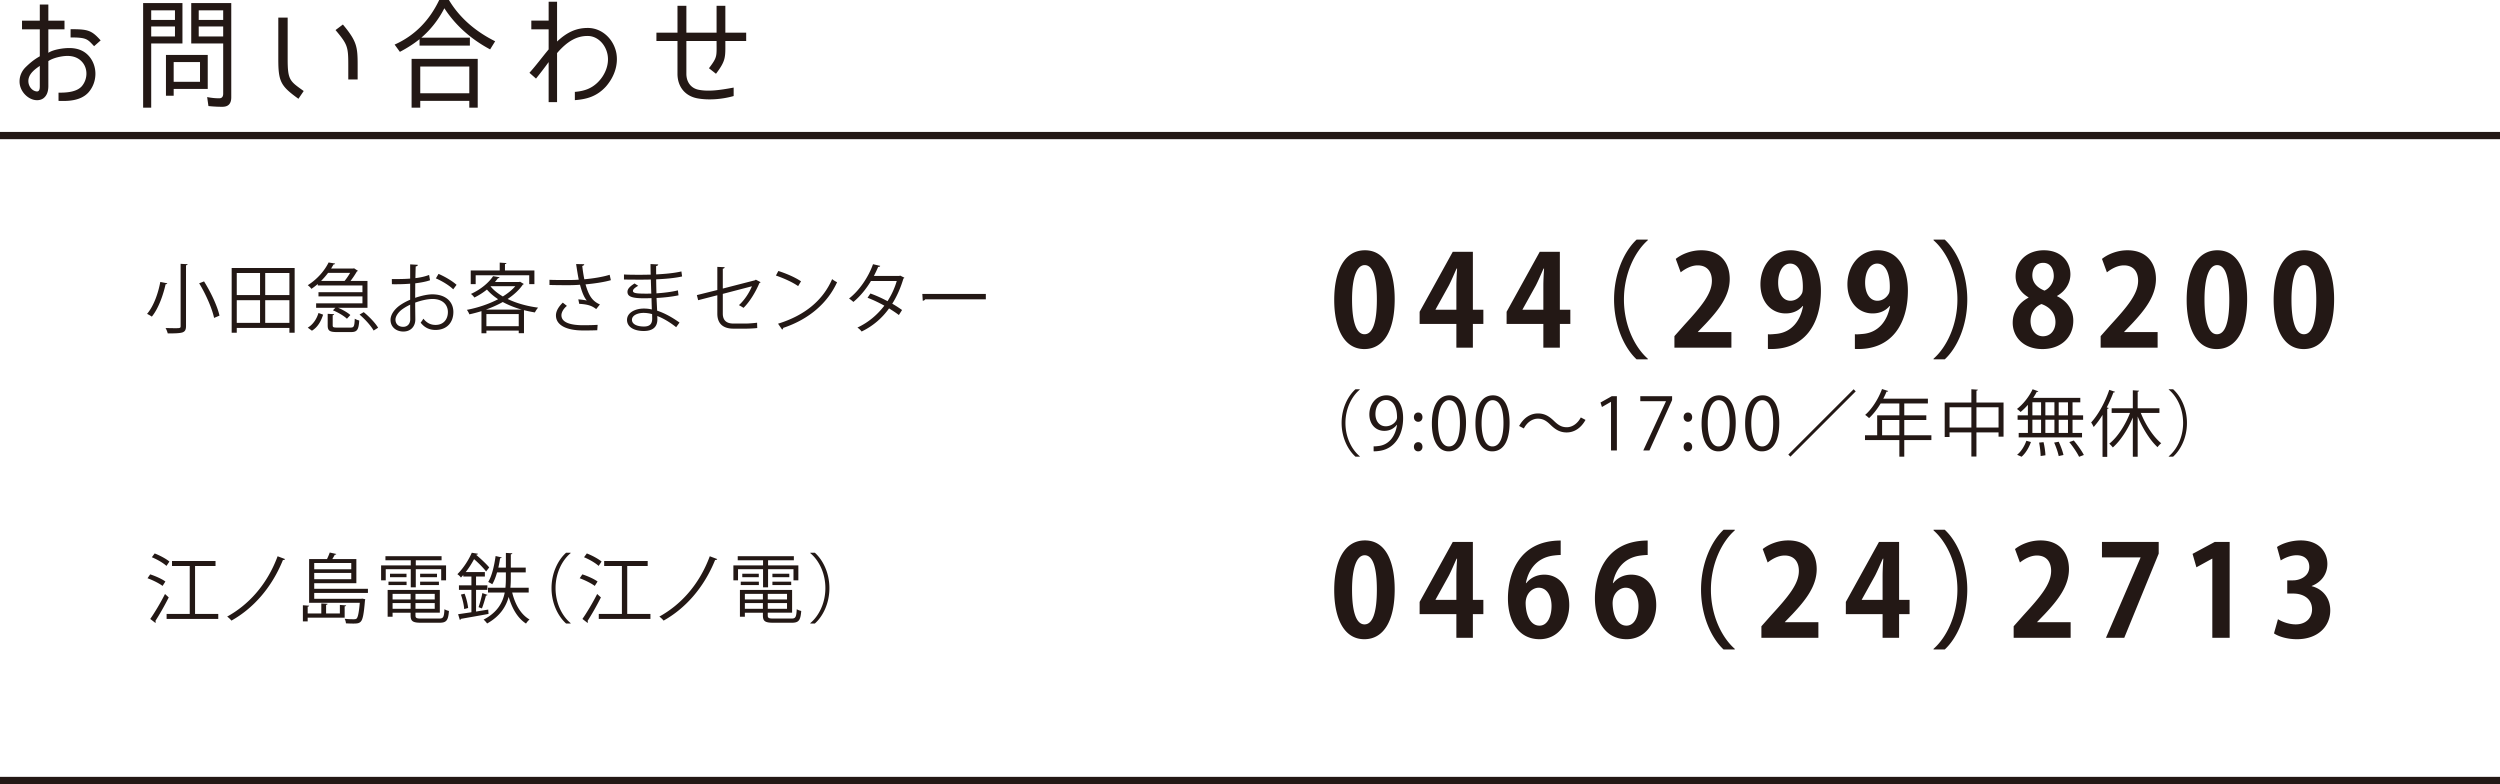
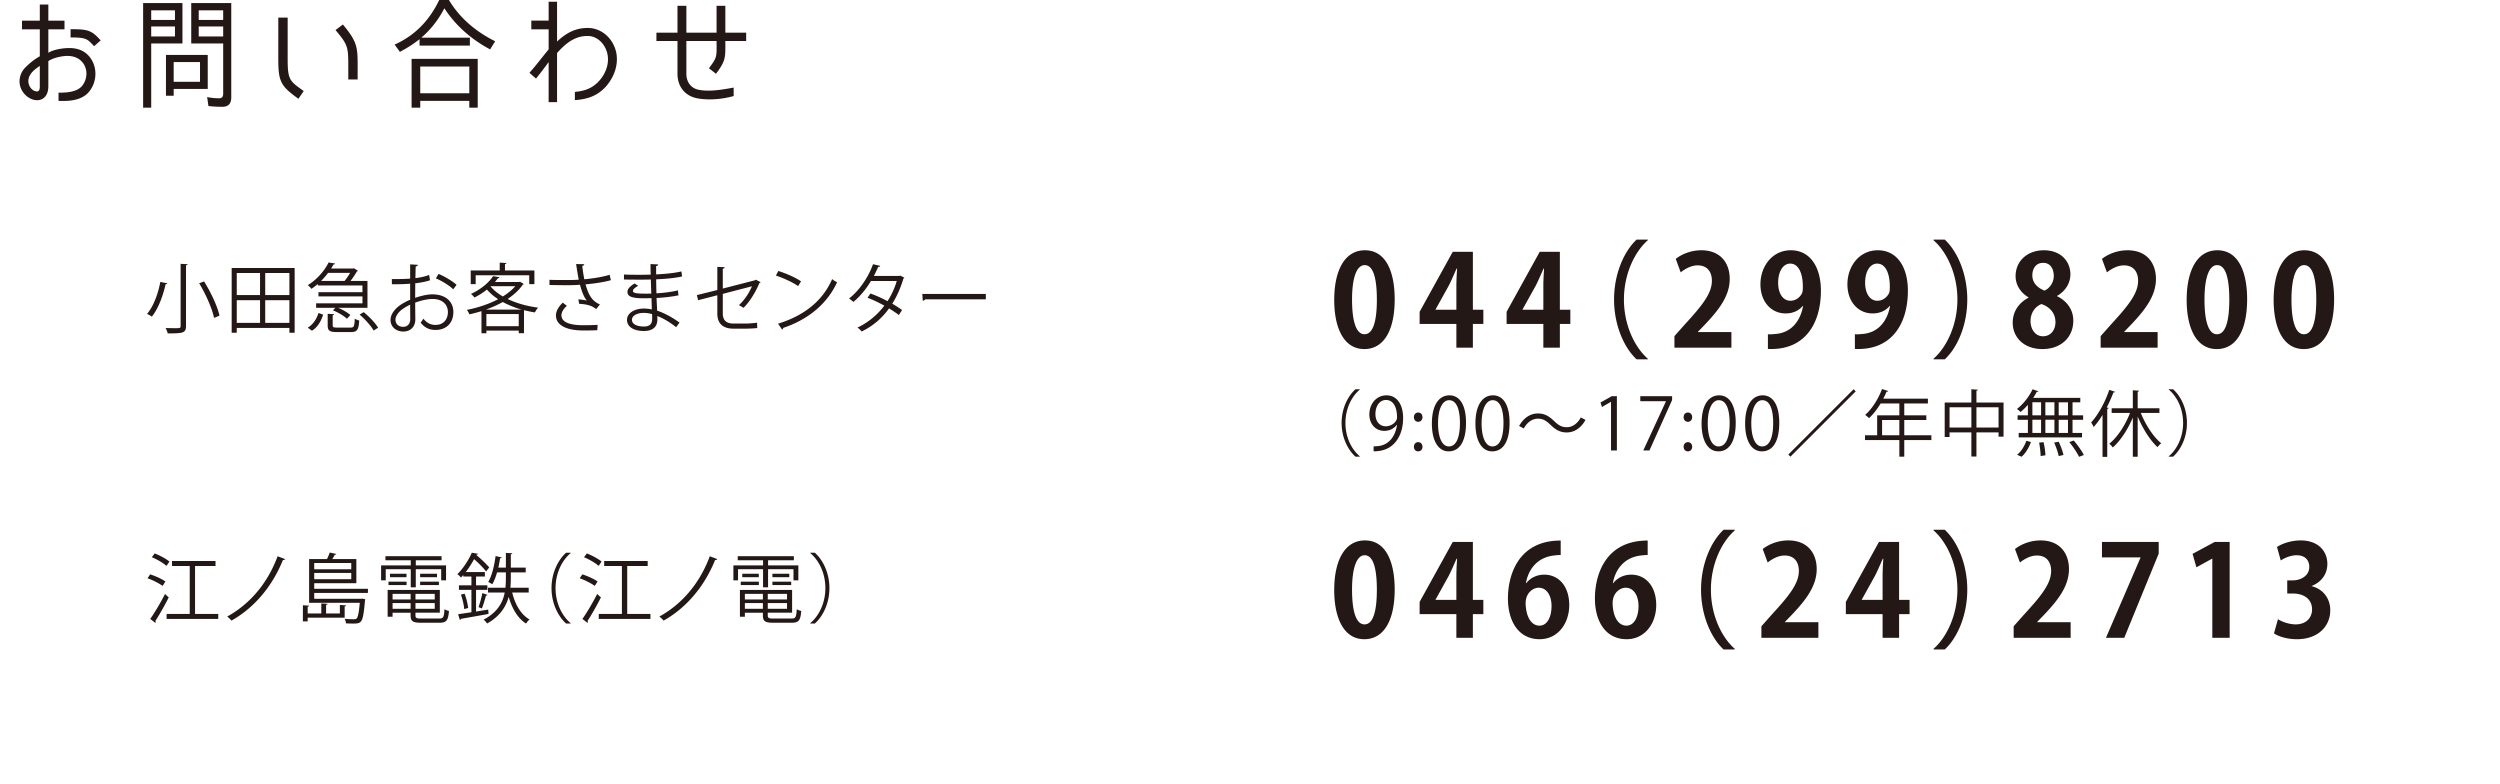
<svg xmlns="http://www.w3.org/2000/svg" width="690" height="216.413" viewBox="0 0 690 216.413">
-   <path fill="none" stroke="#231815" stroke-width="2" stroke-miterlimit="10" d="M0 37.413h690m-690 178h690" />
  <path d="M19.092 13.259c2.424 0 4.265.781 5.589 2.38 2.294 2.787 2.196 7.07-.259 9.858-2.261 2.516-6.137 2.414-8.27 2.346v-2.277c2.908.067 5.233-.408 6.429-1.769 1.583-1.869 1.712-4.657.259-6.493-.969-1.224-2.391-1.869-4.232-1.869-1.485 0-3.94.51-5.265 1.428v6.901c0 1.529-.452 2.651-1.325 3.331-.936.714-2.293.681-3.326.238-1.68-.68-3.264-2.55-3.295-4.76-.033-1.428.517-2.821 1.551-3.909 1.194-1.19 2.454-2.244 4.037-3.128V8.091h-4.91v-2.38h4.91V1.258h2.358v4.453h4.458v2.38h-4.458v6.493c1.324-.918 4.135-1.325 5.749-1.325zM7.947 21.52c-.451 1.598.453 3.128 1.584 3.569 1.131.442 1.453-.102 1.453-1.258v-5.644c-1.356.918-2.648 1.939-3.037 3.333zM19.48 10.335V8.057c4.78 0 5.781.272 8.301 3.094l-1.809 1.598c-1.84-1.973-2.066-2.414-6.492-2.414zm20.024 19.378V.85h10.854v11.151h-8.625v17.712h-2.229zm2.229-26.858v2.651h6.558V2.855h-6.558zm0 4.454v2.754h6.558V7.309h-6.558zm4.071 19.106V15.162h11.532v9.383h-9.4v1.87h-2.132zm9.399-9.281h-7.268v5.439h7.268v-5.439zm6.17 12.341a35.7 35.7 0 0 1-3.844-.204l-.355-2.481c1.195.238 2.294.34 3.328.34.775 0 1.098-.476 1.098-1.292V12.001h-8.818V.85h11.047v26.008c-.001 1.699-.743 2.617-2.456 2.617zm-6.525-26.62v2.651H61.6V2.855h-6.752zm0 4.454v2.754H61.6V7.309h-6.752zm21.963 9.077V4.861h2.584v11.524c0 5.78.646 6.018 4.426 8.737l-1.453 2.142c-4.847-3.5-5.557-4.691-5.557-10.878zm15.796-8.091l2.035-1.53c3.844 4.624 4.07 6.12 4.07 11.22v3.943h-2.585v-3.943c.001-5.1-.193-5.713-3.52-9.69zm23.19 2.516c-1.646 1.326-3.488 2.481-5.427 3.502l-1.454-2.006c5.557-2.481 9.595-6.63 12.309-12.307h2.681c3.069 5.133 7.624 8.839 12.759 11.389l-1.389 2.244c-5.039-2.687-9.465-6.46-12.63-11.355-1.583 3.094-3.747 5.882-6.364 8.125h13.406v2.176h-13.891v-1.768zm.193 17.032v1.87h-2.39V16.25h18.251v13.463h-2.326v-1.87H115.99zm0-9.486v7.378h13.535v-7.378H115.99zm48.905 4.455c2.164-2.074 3.262-5.031 2.811-7.615-.518-2.992-2.811-5.235-5.428-5.27-3.004-.034-5.621 1.36-8.527 4.726v13.53h-2.326V17.134a107.967 107.967 0 0 1-3.488 4.556l-1.81-1.598c1.81-2.006 3.489-4.283 5.298-6.459V8.091h-4.781V5.677h4.781V.476h2.326v10.981c2.811-2.618 5.361-3.774 8.625-3.74 3.811.068 7.01 3.06 7.752 7.004.549 3.195-.581 6.527-2.907 9.179-2.552 2.788-5.427 3.502-8.56 3.739v-2.277c2.712-.239 4.554-.953 6.234-2.55zm32.718-2.449l-1.938-1.529c2.391-3.162 2.1-3.229 2.1-7.514h-8.334v9.043c0 2.278 1.26 4.012 3.424 4.42 2.682.51 5.621.136 9.626-.612v2.312l-.032.034c-3.521.985-7.203 1.155-10.047.611-3.326-.646-5.426-3.195-5.426-6.766V11.32h-5.814V9.009h5.814V1.598h2.455v7.411h8.334V1.598h2.422v7.411h5.75v2.312h-5.75c0 4.488.227 5.303-2.584 9.042zM46.173 78.191c-.042.168-.188.252-.462.252-.609 2.73-1.869 6.572-3.801 8.945a10.248 10.248 0 0 0-1.322-.756c1.932-2.268 3.129-5.942 3.653-8.818l1.932.377zm3.675-5.375l1.932.105c-.021.168-.147.273-.441.294V89.97c0 1.092-.294 1.533-1.008 1.785-.756.23-2.058.272-4.031.272-.105-.42-.357-1.092-.609-1.491.945.021 1.848.043 2.52.043 1.471 0 1.639 0 1.639-.588V72.816zm9.238 14.929c-.525-2.52-2.247-6.509-4.115-9.554l1.344-.524c1.889 3.003 3.716 6.907 4.262 9.448l-1.491.63zm4.853-13.773h17.385V91.84h-1.449v-1.323H65.346v1.323H63.94V73.972zm7.832 1.385h-6.426v6.089h6.426v-6.089zm-6.425 7.497v6.256h6.426v-6.256h-6.426zm14.529-1.408v-6.089h-6.676v6.089h6.676zm-6.676 7.663h6.676v-6.256h-6.676v6.256zm14.512-10.33v-.398c-.546.462-1.134.924-1.764 1.344-.21-.336-.672-.777-1.008-1.008 2.813-1.764 4.766-4.241 5.753-6.277l1.806.293c-.042.147-.189.252-.441.252-.209.357-.42.735-.672 1.135h6.09l.23-.084 1.092.713a.517.517 0 0 1-.294.168 22.858 22.858 0 0 1-1.764 2.625h4.683v7.412h-8.105c1.281.524 2.646 1.322 3.381 1.994l-.945 1.029c-.797-.777-2.456-1.764-3.863-2.331l.672-.692H87.25v-1.239h12.786v-1.911H87.9V80.65h12.135v-1.869H87.711zm1.47 8.063c-.546 1.723-1.428 3.423-3.087 4.431l-1.154-.84c1.512-.903 2.478-2.456 2.961-4.052l1.28.461zm5.921-9.301c.525-.63 1.092-1.47 1.533-2.226h-6.09a20.083 20.083 0 0 1-1.932 2.226h6.489zm-3.276 12.24c0 .547.189.631 1.26.631h3.674c.903 0 1.071-.295 1.155-2.457.294.21.86.42 1.239.504-.168 2.582-.609 3.191-2.268 3.191H92.98c-2.036 0-2.54-.398-2.54-1.848v-3.191l1.784.105c-.021.146-.125.252-.398.293v2.772zm11.296 1.449c-.714-1.281-2.372-3.129-3.884-4.409l1.154-.672c1.512 1.239 3.233 3.023 3.969 4.304l-1.239.777zm15.564-13.878c-1.113.379-2.499.651-4.074.84 0 1.323-.021 2.793-.021 4.011 1.638-.567 3.401-.966 4.745-.966 3.569 0 5.795 1.932 5.795 4.893 0 2.771-1.701 4.934-4.934 4.934-1.555 0-2.961-.546-4.095-2.016a9.88 9.88 0 0 0 .756-1.092c1.028 1.302 2.142 1.722 3.359 1.722 2.226 0 3.401-1.596 3.401-3.548 0-2.037-1.49-3.633-4.305-3.611-1.344.021-3.086.398-4.724 1.008 0 1.553.042 4.052.042 4.64 0 1.89-1.238 3.339-3.297 3.339-1.932 0-3.548-1.197-3.548-3.234 0-1.344.966-2.855 2.624-4.031a15.167 15.167 0 0 1 2.793-1.512v-4.43c-1.68.146-3.359.168-5.039.146l-.021-1.428c1.848.021 3.527 0 5.061-.125v-3.927l2.121.126c-.021.252-.231.398-.588.441-.043.818-.063 2.057-.084 3.232 1.406-.168 2.688-.461 3.779-.881l.254 1.469zm-5.459 10.729c0-.546-.021-2.268-.021-3.989-.777.357-1.512.798-2.142 1.238-1.092.777-1.911 1.953-1.911 2.877 0 1.092.715 1.994 2.143 1.994 1.07 0 1.932-.734 1.932-2.1v-.02zm11.862-8.23c-1.071-1.071-3.087-2.288-4.787-3.023l.735-1.239c1.805.777 3.82 1.975 4.976 3.023l-.924 1.239zm18.438-2.1l1.05.63a.472.472 0 0 1-.272.168c-1.029 1.512-2.499 2.834-4.199 3.969 2.436 1.176 5.354 1.994 8.419 2.393-.315.315-.692.924-.903 1.323a34.543 34.543 0 0 1-3.002-.63v6.361h-1.449v-.713h-8.923v.734h-1.364v-6.109c-1.113.336-2.247.65-3.339.881-.126-.356-.44-.944-.692-1.238 2.876-.546 5.983-1.554 8.629-2.939-1.176-.777-2.226-1.658-3.086-2.666a18.584 18.584 0 0 1-3.465 2.204c-.21-.315-.63-.776-.966-.987 2.939-1.344 5.039-3.254 6.131-4.912l1.764.293c-.021.168-.168.252-.42.273-.252.336-.524.693-.84 1.05h6.655l.272-.085zm-12.24-1.784v2.456h-1.365v-3.779h8V72.48l1.868.127c-.021.146-.147.252-.42.272v1.764h8.126v3.779h-1.428v-2.456h-14.781zm12.744 9.49a25.553 25.553 0 0 1-5.27-2.1c-1.449.818-3.045 1.512-4.662 2.1h9.932zm-9.784 4.576h8.923v-3.359h-8.923v3.359zm1.218-11.043l-.062.062c.86 1.05 2.036 1.974 3.38 2.771 1.364-.84 2.54-1.785 3.443-2.834h-6.761zm33.136-1.659c-1.911.546-4.472.924-6.991 1.155.818 2.855 1.7 4.556 3.968 5.543l-1.028 1.28c-.967-.735-1.953-1.302-4.683-1.448l-.252-1.239c1.028.084 1.806.21 2.331.315-.735-.883-1.303-2.227-1.869-4.347-.945.084-2.226.126-3.485.126-1.364 0-3.591-.021-4.935-.062v-1.428c1.26.062 3.045.062 4.955.062 1.071 0 2.289-.021 3.129-.105-.252-1.133-.482-2.688-.734-4.304l2.246.042c-.021.252-.21.398-.546.482.126 1.197.336 2.52.567 3.675 2.414-.21 5.144-.651 6.991-1.239l.336 1.492zm-3.759 13.815a90.155 90.155 0 0 1-3.904.062c-4.389 0-7.496-1.344-7.496-4.156 0-1.197.734-2.415 1.89-3.527l1.134.902c-.945.756-1.512 1.785-1.512 2.582 0 2.079 2.688 2.751 6.025 2.751 1.827 0 2.898-.042 3.969-.104l-.106 1.49zm7.374-15.39c1.302.084 3.044.084 4.472.084.945 0 2.016-.021 2.898-.041a166.515 166.515 0 0 1-.043-2.919l2.121.104c-.021.252-.21.379-.566.441-.021.336 0 1.953 0 2.31 2.456-.126 4.892-.336 6.971-.819l.188 1.387c-2.058.461-4.493.672-7.159.797.021 1.26.041 2.562.084 3.863 2.036-.125 4.22-.398 5.92-.818l.168 1.365c-1.764.377-3.968.629-6.067.734l.168 3.506c1.932.631 3.989 1.723 6.173 3.275l-.924 1.281c-1.89-1.49-3.674-2.498-5.207-3.086 0 .336.021.713.021.986-.021 1.994-1.219 3.149-3.759 3.149-2.667 0-4.619-1.092-4.619-3.065 0-2.016 2.288-3.129 4.64-3.129.693 0 1.428.063 2.205.252-.021-.902-.062-1.994-.084-3.128-.672.021-1.428.042-2.037.042-3.59 0-4.598-.566-4.598-1.785 0-.797.609-1.448 1.953-2.309l1.008.65c-.945.525-1.449.986-1.449 1.406 0 .631.986.756 3.653.756.462 0 .944 0 1.407-.021l-.127-3.884c-.902.041-1.952.041-2.896.041-1.344 0-3.255 0-4.515-.041v-1.384zm7.768 10.939a8.864 8.864 0 0 0-2.352-.336c-1.596 0-3.213.65-3.213 1.91 0 1.239 1.471 1.848 3.297 1.848 1.658 0 2.289-.734 2.289-2.204l-.021-1.218zm29.945-8.818c-.063.105-.188.189-.336.252-.944 2.268-2.604 5.123-4.388 6.845-.315-.231-.861-.546-1.26-.756 1.596-1.428 2.896-3.527 3.59-5.207l-8.041 2.1v5.438c0 2.057 1.238 2.75 2.918 2.75h3.422c.861 0 2.311-.126 3.129-.23 0 .461.021 1.028.042 1.469-.84.105-2.31.168-3.107.168h-3.507c-2.645 0-4.408-1.238-4.408-4.136v-5.081l-5.291 1.365-.357-1.407 5.648-1.407v-6.383l2.036.084c-.042.252-.231.379-.524.42v5.48l8.881-2.289.23-.168 1.323.693zm4.897-3.086c2.184.692 4.703 1.784 6.256 2.855l-.797 1.322c-1.512-1.07-3.99-2.184-6.131-2.918l.672-1.259zm-.084 14.55c7.453-2.31 12.408-6.487 14.928-12.304.441.357.924.63 1.365.861-2.625 5.752-7.748 10.225-14.865 12.598-.021.188-.147.398-.295.482l-1.133-1.637zM249.6 76.639c-.021.104-.127.188-.252.23-.777 2.604-1.827 4.997-3.087 6.949a33.231 33.231 0 0 1 2.708 1.743l-.881 1.386c-.756-.588-1.827-1.281-2.709-1.826-1.932 2.688-4.409 4.85-7.58 6.383-.23-.357-.776-.861-1.154-1.092 3.065-1.428 5.521-3.549 7.433-6.047-1.554-.861-3.087-1.596-4.64-2.184l.797-1.176c1.533.545 3.107 1.26 4.725 2.12 1.092-1.722 1.953-3.548 2.541-5.563h-7.118c-1.28 2.141-3.003 4.262-4.851 5.773-.272-.252-.84-.714-1.196-.945 2.751-2.1 5.354-5.879 6.614-9.469l1.994.462c-.084.231-.294.294-.566.272a43.238 43.238 0 0 1-1.176 2.499h6.971l.293-.084 1.134.569zm4.959 4.492h17.531v1.491h-16.734c-.125.21-.398.356-.672.399l-.125-1.89zm120.745 26.403c-2.18 1.82-3.96 5.161-3.96 9.202 0 4.141 1.84 7.441 3.96 9.202v.1h-1.2c-2.021-1.82-3.82-5.181-3.82-9.302s1.8-7.481 3.82-9.302h1.2v.1zm10.217 9.723c-.82 1.04-1.98 1.66-3.44 1.66-2.561 0-4.141-2.001-4.141-4.541 0-2.741 1.8-5.262 4.741-5.262 2.8 0 4.58 2.44 4.58 6.262 0 4.981-2.521 8.441-6.361 9.042-.699.12-1.34.16-1.78.14v-1.38c.421.04.9-.021 1.541-.101 2.521-.359 4.421-2.4 4.921-5.82h-.061zm-5.901-2.982c0 2.021 1.141 3.381 2.861 3.381 1.62 0 3.101-1.24 3.101-2.44 0-2.881-1.061-4.821-3.041-4.821-1.74 0-2.921 1.64-2.921 3.88zm10.62.861c0-.74.48-1.28 1.181-1.28.72 0 1.18.54 1.18 1.28 0 .721-.46 1.28-1.18 1.28-.761 0-1.181-.62-1.181-1.28zm0 8.181c0-.74.48-1.28 1.181-1.28.72 0 1.18.54 1.18 1.28 0 .7-.46 1.261-1.18 1.261-.761 0-1.181-.6-1.181-1.261zm4.959-6.421c0-5.241 2.041-7.782 4.842-7.782 2.84 0 4.581 2.681 4.581 7.582 0 5.201-1.821 7.882-4.802 7.882-2.72 0-4.621-2.681-4.621-7.682zm7.742-.12c0-3.741-.9-6.321-3.001-6.321-1.78 0-3.04 2.38-3.04 6.321 0 3.94 1.1 6.441 2.98 6.441 2.221.001 3.061-2.88 3.061-6.441zm4.278.12c0-5.241 2.041-7.782 4.842-7.782 2.84 0 4.581 2.681 4.581 7.582 0 5.201-1.821 7.882-4.802 7.882-2.721 0-4.621-2.681-4.621-7.682zm7.742-.12c0-3.741-.9-6.321-3.001-6.321-1.78 0-3.04 2.38-3.04 6.321 0 3.94 1.1 6.441 2.98 6.441 2.22.001 3.061-2.88 3.061-6.441zm22.642-.88c-1.26 2.26-3.101 3.46-5.201 3.46-1.8 0-3.061-.74-4.461-2.1-1.101-1.061-2-1.701-3.48-1.701-1.62 0-3.041 1.101-3.881 2.701l-1.301-.681c1.261-2.26 3.101-3.461 5.201-3.461 1.801 0 3.061.74 4.461 2.101 1.101 1.061 2.021 1.701 3.481 1.701 1.62 0 3.04-1.101 3.881-2.701l1.3.681zm7.037 8.442v-13.423h-.04l-2.461 1.42-.399-1.24 3.101-1.74h1.42v14.983h-1.621zm8.079-14.984h8.781v1.061l-6.261 13.923h-1.701l6.262-13.562v-.04h-7.081v-1.382zm11.959 5.782c0-.74.48-1.28 1.181-1.28.72 0 1.18.54 1.18 1.28 0 .721-.46 1.28-1.18 1.28-.761 0-1.181-.62-1.181-1.28zm0 8.181c0-.74.48-1.28 1.181-1.28.72 0 1.18.54 1.18 1.28 0 .7-.46 1.261-1.18 1.261-.761 0-1.181-.6-1.181-1.261zm4.959-6.421c0-5.241 2.041-7.782 4.842-7.782 2.84 0 4.581 2.681 4.581 7.582 0 5.201-1.821 7.882-4.802 7.882-2.721 0-4.621-2.681-4.621-7.682zm7.742-.12c0-3.741-.9-6.321-3.001-6.321-1.78 0-3.04 2.38-3.04 6.321 0 3.94 1.1 6.441 2.98 6.441 2.22.001 3.061-2.88 3.061-6.441zm4.277.12c0-5.241 2.041-7.782 4.842-7.782 2.84 0 4.581 2.681 4.581 7.582 0 5.201-1.821 7.882-4.802 7.882-2.72 0-4.621-2.681-4.621-7.682zm7.742-.12c0-3.741-.9-6.321-3.001-6.321-1.78 0-3.04 2.38-3.04 6.321 0 3.94 1.1 6.441 2.98 6.441 2.221.001 3.061-2.88 3.061-6.441zm4.178 8.682l18.023-18.023.58.58-18.023 18.023-.58-.58zm39.485-5.321v1.32h-7.482v4.581h-1.36v-4.581h-9.481v-1.32h3.36v-5.501h6.121v-3.28h-5.161c-.96 1.58-2.06 3-3.2 4.04-.24-.239-.76-.68-1.08-.88 1.86-1.601 3.62-4.36 4.661-7.142l1.7.54c-.08.181-.26.221-.46.181-.261.66-.561 1.3-.9 1.94H532.1v1.32h-6.521v3.28h6.082v1.28h-6.082v4.221h7.482zm-13.604 0h4.761v-4.221h-4.761v4.221zm26.041-9.042h7.481v9.422h-1.38v-1.18h-6.102v6.661h-1.4v-6.661h-6.021v1.28h-1.34v-9.522h7.361v-3.66l1.801.12c-.021.14-.141.239-.4.279v3.261zm-7.422 6.901h6.021v-5.581h-6.021v5.581zm7.422 0h6.102v-5.581h-6.102v5.581zm14.199-3.36v-2.9c-.641.74-1.341 1.42-2.021 1.98-.24-.261-.7-.641-1.001-.841 1.641-1.24 3.321-3.32 4.321-5.44l1.58.56c-.06.12-.2.2-.439.16-.28.561-.62 1.12-.98 1.66h13.003v1.221h-2.141v3.601h2.921v1.221h-2.921v3.641h2.62v1.22h-17.483v-1.22h2.541v-3.641h-2.841v-1.221h2.841zm.84 7.361c-.521 1.501-1.461 3.101-2.581 4.062l-1.24-.54c1.081-.841 2.041-2.381 2.561-3.861l1.26.339zm.401-10.962v3.601h2.4v-3.601h-2.4zm0 4.821v3.641h2.4v-3.641h-2.4zm2.28 10.002a24.647 24.647 0 0 0-.42-3.701l1.22-.12c.28 1.181.5 2.721.521 3.621l-1.321.2zm3.801-14.823h-2.501v3.601h2.501v-3.601zm0 4.821h-2.501v3.641h2.501v-3.641zm1.179 10.022c-.18-.96-.72-2.54-1.26-3.721l1.26-.24c.561 1.16 1.12 2.721 1.32 3.661l-1.32.3zm2.561-11.242v-3.601h-2.561v3.601h2.561zm0 4.861v-3.641h-2.561v3.641h2.561zm3.06 6.581c-.5-1.08-1.68-2.82-2.7-4.061l1.24-.44c1.04 1.221 2.24 2.9 2.78 4.001l-1.32.5zm6.478-11.562a23.736 23.736 0 0 1-2.44 3.341c-.141-.32-.48-.94-.7-1.26 1.92-2.081 3.841-5.542 5.001-9.002l1.601.54c-.08.14-.221.199-.461.18-.52 1.4-1.14 2.801-1.84 4.141l.54.141c-.04.12-.14.22-.4.239V126.1h-1.3v-11.584zm15.703-.54h-5.141c1.32 3.301 3.5 6.642 5.641 8.362-.32.239-.78.72-1.021 1.08-2.04-1.86-4.101-5.142-5.48-8.462v11.103h-1.341v-10.822c-1.4 3.34-3.44 6.441-5.521 8.262-.24-.32-.681-.801-.98-1.041 2.221-1.72 4.421-5.101 5.721-8.481h-5.061v-1.3h5.841v-4.962l1.721.12c-.021.141-.12.24-.38.28v4.562H596v1.299zm2.576 11.962c2.181-1.82 3.961-5.161 3.961-9.202 0-4.141-1.841-7.441-3.961-9.202v-.1h1.2c2.04 1.82 3.821 5.181 3.821 9.302s-1.781 7.481-3.821 9.302h-1.2v-.1zm-230.333-43.14c0-8.051 2.826-13.722 8.479-13.722 5.918 0 8.212 6.16 8.212 13.512 0 8.751-3.092 13.756-8.379 13.756-5.852 0-8.312-6.16-8.312-13.546zm8.378 9.451c2.262 0 3.392-3.36 3.392-9.557 0-5.985-1.03-9.521-3.358-9.521-2.127 0-3.49 3.22-3.49 9.521 0 6.266 1.229 9.557 3.424 9.557h.032zm29.892 3.71h-4.556v-6.546h-10.141v-3.36l9.144-16.557h5.553v15.997h2.893v3.92h-2.893v6.546zm-10.308-10.466h5.752v-6.581c0-1.54.1-3.221.2-4.795h-.134c-.765 1.68-1.363 3.149-2.128 4.655l-3.69 6.65v.071zm34.314 10.466h-4.556v-6.546h-10.141v-3.36l9.144-16.557h5.553v15.997h2.893v3.92h-2.893v6.546zm-10.308-10.466h5.752v-6.581c0-1.54.1-3.221.2-4.795h-.134c-.765 1.68-1.363 3.149-2.128 4.655l-3.69 6.65v.071zm34.58-19.182c-3.625 3.186-6.584 9.312-6.584 16.347 0 7.176 3.026 13.231 6.584 16.347v.176h-3.093c-3.425-3.186-6.218-9.381-6.218-16.522 0-7.141 2.793-13.336 6.218-16.521h3.093v.173zm23.075 29.648H462.14v-3.186l2.793-3.15c4.755-5.181 7.548-8.575 7.548-12.146 0-2.31-1.164-4.235-3.924-4.235-1.829 0-3.524 1.016-4.688 1.926l-1.362-3.711c1.562-1.26 4.155-2.38 7.048-2.38 5.387 0 7.848 3.605 7.848 7.911 0 4.69-3.026 8.541-6.684 12.426l-2.095 2.171v.069h9.243v4.305zm19.684-11.517c-1.063 1.261-2.627 2.065-4.722 2.065-3.89 0-6.948-3.115-6.948-8.051s3.258-9.381 8.378-9.381c5.486 0 8.312 4.83 8.312 11.166 0 9.171-4.521 16.557-14.629 16.066v-4.06c.765.069 1.263 0 2.427-.105 4.156-.455 6.55-3.641 7.281-7.666l-.099-.034zm-6.782-6.44c0 3.115 1.396 5.006 3.391 5.006 1.496 0 2.627-.98 3.159-1.995.199-.386.266-.91.266-1.926 0-3.535-1.13-6.335-3.491-6.335-1.996 0-3.325 2.24-3.325 5.25zm30.788 6.44c-1.063 1.261-2.627 2.065-4.722 2.065-3.89 0-6.948-3.115-6.948-8.051s3.258-9.381 8.378-9.381c5.486 0 8.312 4.83 8.312 11.166 0 9.171-4.521 16.557-14.629 16.066v-4.06c.765.069 1.263 0 2.427-.105 4.156-.455 6.55-3.641 7.281-7.666l-.099-.034zm-6.783-6.44c0 3.115 1.396 5.006 3.391 5.006 1.496 0 2.627-.98 3.159-1.995.199-.386.266-.91.266-1.926 0-3.535-1.13-6.335-3.491-6.335-1.995 0-3.325 2.24-3.325 5.25zm18.885 21.002c3.624-3.185 6.584-9.311 6.584-16.347 0-7.176-3.026-13.231-6.584-16.347v-.175h3.093c3.458 3.186 6.217 9.381 6.217 16.521 0 7.142-2.759 13.337-6.217 16.522h-3.093v-.174zm26.202-16.942c-2.327-1.365-3.558-3.57-3.558-5.811 0-4.375 3.425-7.176 7.78-7.176 4.987 0 7.348 3.325 7.348 6.65 0 2.136-1.13 4.48-3.69 5.951v.069c2.46 1.19 4.488 3.466 4.488 6.756 0 4.726-3.524 7.841-8.512 7.841-5.353 0-8.212-3.465-8.212-7.245 0-3.256 1.828-5.601 4.355-6.931v-.104zm7.448 6.861c0-2.59-1.662-4.235-3.856-5.005-1.896.734-3.025 2.59-3.025 4.69 0 2.24 1.296 4.2 3.424 4.2 2.227.001 3.457-1.82 3.457-3.885zm-6.384-12.916c0 2.03 1.396 3.431 3.358 4.2 1.396-.595 2.561-2.24 2.561-4.025 0-1.82-.832-3.64-2.927-3.64-2.161 0-2.992 1.785-2.992 3.465zm34.579 19.952h-15.727v-3.186l2.793-3.15c4.755-5.181 7.548-8.575 7.548-12.146 0-2.31-1.164-4.235-3.924-4.235-1.829 0-3.524 1.016-4.688 1.926l-1.362-3.711c1.562-1.26 4.155-2.38 7.048-2.38 5.387 0 7.848 3.605 7.848 7.911 0 4.69-3.026 8.541-6.684 12.426l-2.095 2.171v.069h9.243v4.305zm8.014-13.161c0-8.051 2.826-13.722 8.479-13.722 5.918 0 8.212 6.16 8.212 13.512 0 8.751-3.092 13.756-8.379 13.756-5.852 0-8.312-6.16-8.312-13.546zm8.378 9.451c2.262 0 3.392-3.36 3.392-9.557 0-5.985-1.03-9.521-3.358-9.521-2.127 0-3.49 3.22-3.49 9.521 0 6.266 1.229 9.557 3.424 9.557h.032zm15.627-9.451c0-8.051 2.826-13.722 8.479-13.722 5.918 0 8.212 6.16 8.212 13.512 0 8.751-3.092 13.756-8.379 13.756-5.852 0-8.312-6.16-8.312-13.546zm8.378 9.451c2.262 0 3.392-3.36 3.392-9.557 0-5.985-1.03-9.521-3.358-9.521-2.127 0-3.49 3.22-3.49 9.521 0 6.266 1.229 9.557 3.424 9.557h.032zM41.449 158.523c1.448.463 3.275 1.281 4.199 1.975l-.777 1.217c-.902-.692-2.688-1.596-4.157-2.12l.735-1.072zm.021 12.305c1.155-1.639 2.855-4.473 4.073-6.887l1.029.944c-1.113 2.226-2.625 4.871-3.695 6.509.062.105.104.189.104.273a.355.355 0 0 1-.104.252l-1.407-1.091zm1.218-18.078c1.428.546 3.191 1.49 4.073 2.246l-.819 1.197c-.86-.798-2.582-1.806-4.031-2.394l.777-1.049zm11.148 16.691h6.404v1.387H45.984v-1.387h6.383v-13.227h-4.893v-1.387h12.01v1.387h-5.648v13.227zm24.843-15.137c-.104.21-.336.272-.588.252-3.191 7.874-8.378 13.458-14.214 16.733a6.726 6.726 0 0 0-1.176-1.112c5.711-3.149 10.918-8.566 13.92-16.649l2.058.776zm16.444 16.167H84.918v1.029h-1.322v-4.451l1.722.125c-.021.147-.126.231-.399.273v1.869h3.759v-2.771l1.743.104c-.021.147-.147.252-.42.294v2.373h3.8v-2.352l1.743.125c-.021.127-.127.231-.42.273v3.109zm6.424-6.825H86.725v1.617H99.7l.315-.042.798.168c-.021.104-.042.272-.084.399-.314 3.758-.609 5.228-1.176 5.795-.42.42-.861.524-2.058.524-.546 0-1.26-.021-2.016-.063a3.363 3.363 0 0 0-.356-1.26c1.092.127 2.162.127 2.52.127.398 0 .588-.043.776-.189.356-.357.63-1.533.882-4.346H85.317v-12.073h4.935c.293-.608.588-1.302.756-1.806l1.805.398c-.041.127-.188.211-.42.211-.168.336-.42.776-.672 1.196h6.635v6.655H86.725v1.555h14.822v1.134zm-4.598-8.25H86.725v1.722H96.95v-1.722zm-10.224 4.471H96.95v-1.742H86.725v1.742zm26.647 2.227v-4.998h-6.907v3.066h-1.281v-4.115h8.188v-1.407h-6.991v-1.134h15.494v1.134h-7.117v1.407h8.356v4.115h-1.344v-3.066h-7.013v4.998h-1.385zm1.302 7.767c0 .715.273.861 1.638.861h4.892c1.155 0 1.344-.378 1.471-2.582.314.209.84.398 1.238.482-.21 2.604-.672 3.254-2.625 3.254h-5.039c-2.268 0-2.918-.377-2.918-2.036v-.735h-4.977v1.113h-1.364v-7.391h14.403v6.277h-6.719v.757zm-7.453-8.377v-.945h4.996v.945h-4.996zm.42-3.129h4.556v.945h-4.556v-.945zm5.689 5.543h-4.977v1.555h4.977v-1.555zm-4.976 4.137h4.977v-1.596h-4.977v1.596zm11.632-2.582v-1.555h-5.312v1.555h5.312zm-5.312 2.582h5.312v-1.596h-5.312v1.596zm1.281-9.68h4.66v.945h-4.66v-.945zm0 3.129v-.945h5.186v.945h-5.186zm15.437 7.307c1.092-.189 2.226-.357 3.359-.546l.084 1.196c-2.813.525-5.774 1.029-7.622 1.365-.021.146-.146.252-.293.294l-.483-1.575 3.675-.545v-6.174h-3.443v-1.26h3.443v-2.414h-2.247v-.441c-.21.252-.42.483-.651.715-.209-.315-.672-.735-.986-.924 1.826-1.807 3.213-4.158 3.989-5.922l1.7.273c-.021.146-.146.252-.42.252l-.041.084c1.301 1.092 2.812 2.52 3.568 3.443l-.86 1.113c-.692-.924-2.058-2.311-3.317-3.402-.609 1.135-1.365 2.373-2.31 3.57h5.291v1.238h-2.436v2.414h3.128v1.26h-3.128v5.986zm-3.276-.693c-.063-1.07-.44-2.708-.903-3.988l1.008-.252c.504 1.26.883 2.896.987 3.947l-1.092.293zm6.446-3.905c-.063.104-.211.188-.441.188-.252 1.008-.714 2.562-1.113 3.548l-.924-.356c.357-1.028.84-2.751 1.051-3.884l1.427.504zm11.359-.651h-4.556c.818 3.317 2.414 6.089 4.787 7.433a4.63 4.63 0 0 0-.967 1.134c-2.288-1.47-3.842-4.115-4.787-7.37-.734 2.667-2.352 5.334-5.963 7.35-.188-.315-.65-.819-.965-1.071 3.863-2.016 5.312-4.767 5.836-7.475h-4.619v-1.323h4.809c.105-.986.126-1.973.126-2.876v-1.364h-2.436c-.356 1.26-.798 2.414-1.323 3.275a10.932 10.932 0 0 0-1.112-.631c.987-1.616 1.659-4.408 2.036-7.159l1.68.378c-.041.146-.188.23-.44.23a37.07 37.07 0 0 1-.483 2.583h2.079v-4.052l1.784.104c-.021.147-.125.252-.42.294v3.653h4.115v1.323h-4.115v1.364c0 .924-.021 1.89-.125 2.876h5.06v1.324zm11.571-10.876c-2.289 1.91-4.158 5.417-4.158 9.658 0 4.346 1.932 7.811 4.158 9.658v.105h-1.26c-2.121-1.911-4.011-5.438-4.011-9.764s1.89-7.853 4.011-9.764h1.26v.107zm3.237 5.857c1.449.463 3.275 1.281 4.199 1.975l-.776 1.217c-.903-.692-2.688-1.596-4.157-2.12l.734-1.072zm.021 12.305c1.154-1.639 2.855-4.473 4.073-6.887l1.028.944c-1.112 2.226-2.624 4.871-3.695 6.509.063.105.105.189.105.273a.351.351 0 0 1-.105.252l-1.406-1.091zm1.218-18.078c1.428.546 3.191 1.49 4.073 2.246l-.818 1.197c-.861-.798-2.583-1.806-4.031-2.394l.776-1.049zm11.149 16.691h6.403v1.387h-14.257v-1.387h6.383v-13.227h-4.892v-1.387h12.01v1.387h-5.647v13.227zm24.842-15.137c-.105.21-.336.272-.588.252-3.191 7.874-8.377 13.458-14.215 16.733a6.726 6.726 0 0 0-1.176-1.112c5.711-3.149 10.918-8.566 13.921-16.649l2.058.776zm12.644 7.79v-4.998h-6.907v3.066h-1.281v-4.115h8.188v-1.407h-6.991v-1.134h15.494v1.134h-7.117v1.407h8.356v4.115h-1.344v-3.066h-7.013v4.998h-1.385zm1.301 7.767c0 .715.273.861 1.638.861h4.892c1.155 0 1.344-.378 1.471-2.582.314.209.84.398 1.238.482-.21 2.604-.672 3.254-2.625 3.254h-5.039c-2.268 0-2.918-.377-2.918-2.036v-.735h-4.977v1.113h-1.364v-7.391h14.403v6.277h-6.719v.757zm-7.453-8.377v-.945h4.996v.945h-4.996zm.42-3.129h4.556v.945h-4.556v-.945zm5.69 5.543h-4.977v1.555h4.977v-1.555zm-4.977 4.137h4.977v-1.596h-4.977v1.596zm11.633-2.582v-1.555h-5.312v1.555h5.312zm-5.313 2.582h5.312v-1.596h-5.312v1.596zm1.282-9.68h4.66v.945h-4.66v-.945zm0 3.129v-.945h5.186v.945h-5.186zm10.459 10.498c2.289-1.91 4.158-5.417 4.158-9.658 0-4.346-1.932-7.811-4.158-9.658v-.105h1.26c2.143 1.911 4.011 5.438 4.011 9.764s-1.868 7.853-4.011 9.764h-1.26v-.107zm144.598-9.104c0-8.051 2.826-13.722 8.479-13.722 5.918 0 8.212 6.16 8.212 13.512 0 8.751-3.092 13.756-8.379 13.756-5.852 0-8.312-6.16-8.312-13.546zm8.378 9.451c2.262 0 3.392-3.36 3.392-9.557 0-5.985-1.03-9.521-3.358-9.521-2.127 0-3.49 3.22-3.49 9.521 0 6.266 1.229 9.557 3.424 9.557h.032zm29.892 3.71h-4.556v-6.546h-10.141v-3.36l9.144-16.557h5.553v15.997h2.893v3.92h-2.893v6.546zm-10.308-10.466h5.752v-6.581c0-1.54.1-3.221.2-4.795h-.134c-.765 1.68-1.363 3.149-2.128 4.655l-3.69 6.65v.071zm25.037-4.621c1.097-1.399 2.826-2.345 4.987-2.345 3.89 0 6.882 3.115 6.882 8.4 0 5.006-3.092 9.416-8.179 9.416-5.686 0-8.744-4.795-8.744-11.271 0-6.056 2.593-15.962 14.562-15.962v3.99c-.632 0-1.33.07-2.161.175-4.621.665-6.816 4.096-7.447 7.596h.1zm6.983 6.301c0-2.765-1.264-5.04-3.559-5.04-1.463 0-3.591 1.33-3.591 4.305.067 3.431 1.396 6.161 3.824 6.161 2.162 0 3.326-2.45 3.326-5.426zm17.024-6.301c1.097-1.399 2.826-2.345 4.987-2.345 3.89 0 6.882 3.115 6.882 8.4 0 5.006-3.092 9.416-8.179 9.416-5.686 0-8.744-4.795-8.744-11.271 0-6.056 2.593-15.962 14.562-15.962v3.99c-.632 0-1.33.07-2.161.175-4.621.665-6.816 4.096-7.447 7.596h.1zm6.982 6.301c0-2.765-1.264-5.04-3.558-5.04-1.464 0-3.592 1.33-3.592 4.305.067 3.431 1.396 6.161 3.824 6.161 2.162 0 3.326-2.45 3.326-5.426zm26.566-20.862c-3.625 3.186-6.584 9.312-6.584 16.347 0 7.176 3.026 13.231 6.584 16.347v.176h-3.093c-3.425-3.186-6.218-9.381-6.218-16.522 0-7.141 2.793-13.336 6.218-16.521h3.093v.173zm23.075 29.648h-15.727v-3.186l2.793-3.15c4.755-5.181 7.548-8.575 7.548-12.146 0-2.31-1.164-4.235-3.924-4.235-1.829 0-3.524 1.016-4.688 1.926l-1.362-3.711c1.562-1.26 4.155-2.38 7.048-2.38 5.387 0 7.848 3.605 7.848 7.911 0 4.69-3.026 8.541-6.684 12.426l-2.095 2.171v.069h9.243v4.305zm22.277 0h-4.556v-6.546h-10.141v-3.36l9.144-16.557h5.553v15.997h2.893v3.92h-2.893v6.546zm-10.307-10.466h5.752v-6.581c0-1.54.1-3.221.2-4.795h-.134c-.765 1.68-1.363 3.149-2.128 4.655l-3.69 6.65v.071zm19.816 13.511c3.624-3.185 6.584-9.311 6.584-16.347 0-7.176-3.026-13.231-6.584-16.347v-.175h3.093c3.458 3.186 6.217 9.381 6.217 16.521 0 7.142-2.759 13.337-6.217 16.522h-3.093v-.174zm37.839-3.045H555.77v-3.186l2.793-3.15c4.755-5.181 7.548-8.575 7.548-12.146 0-2.31-1.164-4.235-3.924-4.235-1.829 0-3.524 1.016-4.688 1.926l-1.362-3.711c1.562-1.26 4.155-2.38 7.048-2.38 5.387 0 7.848 3.605 7.848 7.911 0 4.69-3.026 8.541-6.684 12.426l-2.095 2.171v.069h9.243v4.305zm8.646-26.463h15.66v3.221l-9.51 23.242h-5.054l9.543-22.122v-.07h-10.64v-4.271zm30.456 26.463v-21.842h-.066l-4.323 2.38-1.063-3.711 6.118-3.29h4.122v26.463h-4.788zm27.429-14.246c2.793.665 5.121 3.045 5.121 6.65 0 4.41-3.358 7.98-9.21 7.98-2.66 0-5.054-.734-6.317-1.61l1.097-3.92c.932.63 2.959 1.436 4.888 1.436 3.025 0 4.522-1.961 4.522-4.131 0-2.976-2.461-4.375-5.154-4.375h-1.695v-3.641h1.596c1.962 0 4.489-1.155 4.489-3.711 0-1.854-1.164-3.22-3.491-3.22-1.729 0-3.425.805-4.39 1.435l-1.03-3.71c1.297-.91 3.856-1.82 6.55-1.82 4.821 0 7.349 2.976 7.349 6.476 0 2.73-1.563 5.006-4.323 6.091v.07z" fill="#231815" />
  <path fill="none" stroke="#231815" stroke-width="2" stroke-miterlimit="10" d="M-1100 38.413H-40" />
  <path d="M-1064.704 77.985c-.036.145-.162.217-.396.217-.522 2.34-1.603 5.636-3.259 7.67a8.806 8.806 0 0 0-1.135-.648c1.657-1.944 2.683-5.096 3.133-7.562l1.657.323zm3.151-4.609l1.657.091c-.018.144-.126.233-.378.252v14.368c0 .937-.252 1.314-.864 1.53-.648.198-1.764.234-3.457.234-.09-.36-.306-.937-.522-1.278.81.018 1.584.035 2.161.035 1.26 0 1.404 0 1.404-.504V73.376zm7.922 12.802c-.45-2.16-1.926-5.581-3.529-8.192l1.152-.45c1.621 2.575 3.187 5.924 3.655 8.103l-1.278.539zm4.154-11.812h14.908v15.323h-1.242v-1.135h-12.46v1.135h-1.206V74.366zm6.716 1.189h-5.51v5.222h5.51v-5.222zm-5.51 6.427v5.366h5.51v-5.366h-5.51zm12.46-1.206v-5.222h-5.726v5.222h5.726zm-5.726 6.573h5.726v-5.366h-5.726v5.366zm12.436-8.859v-.343c-.468.396-.972.792-1.512 1.152-.18-.288-.576-.666-.864-.864 2.413-1.512 4.087-3.637 4.934-5.384l1.548.253c-.036.126-.162.216-.378.216-.18.306-.36.63-.576.972h5.221l.198-.071.936.612a.451.451 0 0 1-.252.144 19.712 19.712 0 0 1-1.512 2.251h4.015v6.355h-6.95c1.099.45 2.269 1.135 2.899 1.711l-.81.882c-.685-.666-2.107-1.513-3.313-1.998l.576-.595h-4.556v-1.062h10.965v-1.638h-10.407v-.991h10.407V78.49h-10.569zm1.261 6.914c-.468 1.476-1.225 2.935-2.647 3.799l-.99-.721c1.296-.773 2.125-2.106 2.539-3.475l1.098.397zm5.077-7.976c.45-.54.937-1.261 1.314-1.909h-5.221a17.31 17.31 0 0 1-1.657 1.909h5.564zm-2.809 10.497c0 .468.162.54 1.08.54h3.151c.774 0 .918-.252.99-2.106.252.18.738.36 1.062.432-.144 2.215-.522 2.737-1.944 2.737h-3.349c-1.747 0-2.179-.343-2.179-1.585v-2.736l1.531.09c-.018.126-.108.216-.342.252v2.376zm9.687 1.242c-.612-1.099-2.035-2.683-3.331-3.781l.99-.576c1.296 1.062 2.773 2.593 3.403 3.691l-1.062.666zm13.337-11.901c-.954.324-2.143.558-3.493.72 0 1.135-.018 2.396-.018 3.439 1.404-.486 2.917-.828 4.069-.828 3.061 0 4.969 1.656 4.969 4.195 0 2.376-1.458 4.231-4.231 4.231-1.332 0-2.539-.469-3.511-1.729.216-.271.468-.631.648-.937.882 1.116 1.837 1.477 2.881 1.477 1.909 0 2.917-1.369 2.917-3.043 0-1.747-1.278-3.115-3.691-3.098-1.152.019-2.647.343-4.051.864 0 1.333.036 3.476.036 3.979 0 1.62-1.062 2.863-2.827 2.863-1.656 0-3.043-1.026-3.043-2.773 0-1.152.828-2.448 2.251-3.457a12.85 12.85 0 0 1 2.395-1.296v-3.799c-1.44.126-2.881.144-4.321.126l-.018-1.225c1.584.018 3.025 0 4.339-.108V73.5l1.818.108c-.018.216-.198.342-.504.378-.036.702-.054 1.765-.072 2.773 1.207-.145 2.305-.396 3.241-.757l.216 1.264zm-4.681 9.2c0-.468-.018-1.944-.018-3.421a12.14 12.14 0 0 0-1.836 1.062c-.937.666-1.639 1.675-1.639 2.467 0 .937.612 1.711 1.836 1.711.918 0 1.657-.631 1.657-1.801v-.018zm10.172-7.058c-.918-.918-2.646-1.963-4.105-2.593l.63-1.062c1.549.666 3.277 1.692 4.268 2.593l-.793 1.062zm15.804-1.801l.9.54a.41.41 0 0 1-.234.145c-.882 1.296-2.143 2.431-3.601 3.402 2.089 1.009 4.591 1.711 7.22 2.053-.27.271-.594.793-.774 1.135a30.028 30.028 0 0 1-2.575-.54v5.455h-1.242v-.612h-7.652v.631h-1.17v-5.24c-.954.288-1.927.559-2.863.757-.108-.307-.378-.811-.594-1.062 2.467-.468 5.132-1.332 7.4-2.521-1.008-.666-1.909-1.423-2.647-2.287a15.788 15.788 0 0 1-2.971 1.891c-.18-.27-.541-.666-.829-.846 2.521-1.152 4.321-2.791 5.258-4.214l1.513.252c-.018.145-.145.217-.36.234-.216.288-.45.594-.72.9h5.708l.233-.073zm-10.497-1.53v2.106h-1.17v-3.241h6.86v-1.854l1.603.108c-.018.126-.126.216-.36.234v1.512h6.968v3.241h-1.224v-2.106h-12.677zm10.929 8.139a21.874 21.874 0 0 1-4.52-1.801c-1.242.702-2.611 1.296-3.997 1.801h8.517zm-8.391 3.925h7.652V85.26h-7.652v2.881zm1.045-9.471l-.054.054c.738.9 1.747 1.692 2.899 2.377 1.17-.72 2.179-1.53 2.953-2.431h-5.798zm28.406-1.423c-1.639.469-3.835.793-5.996.99.702 2.449 1.458 3.907 3.403 4.754l-.882 1.099c-.828-.631-1.674-1.117-4.015-1.243l-.216-1.062c.882.071 1.549.18 1.999.27-.63-.756-1.117-1.908-1.603-3.727-.811.071-1.909.107-2.989.107-1.17 0-3.079-.018-4.231-.054v-1.225c1.08.054 2.611.054 4.249.054.918 0 1.963-.018 2.683-.09-.216-.972-.414-2.305-.63-3.69l1.927.036c-.018.216-.18.342-.468.414.108 1.025.288 2.16.486 3.15 2.07-.18 4.411-.558 5.996-1.062l.287 1.279zm-3.223 11.848c-.864.036-1.782.055-3.349.055-3.763 0-6.428-1.152-6.428-3.565 0-1.026.63-2.07 1.621-3.025l.972.774c-.81.648-1.296 1.53-1.296 2.215 0 1.782 2.305 2.358 5.167 2.358 1.567 0 2.485-.035 3.403-.09l-.09 1.278zm6.316-13.198c1.116.071 2.61.071 3.835.071.81 0 1.729-.018 2.485-.036-.018-.864-.036-1.872-.036-2.502l1.818.09c-.018.216-.18.324-.486.378-.018.288 0 1.675 0 1.98 2.106-.107 4.195-.288 5.978-.702l.162 1.188c-1.765.396-3.853.576-6.14.685.018 1.08.036 2.196.072 3.312 1.747-.108 3.619-.342 5.078-.702l.144 1.17c-1.513.324-3.403.541-5.204.631l.144 3.007c1.657.54 3.421 1.477 5.293 2.809l-.792 1.099c-1.621-1.278-3.151-2.143-4.465-2.647 0 .288.018.612.018.847-.018 1.711-1.044 2.701-3.223 2.701-2.287 0-3.961-.937-3.961-2.629 0-1.729 1.963-2.683 3.979-2.683.594 0 1.224.054 1.891.216-.018-.774-.054-1.711-.072-2.683a60.18 60.18 0 0 1-1.747.036c-3.079 0-3.943-.486-3.943-1.531 0-.684.522-1.242 1.674-1.98l.864.559c-.81.45-1.242.846-1.242 1.206 0 .54.846.648 3.133.648.396 0 .81 0 1.207-.019l-.108-3.331c-.774.036-1.674.036-2.484.036-1.152 0-2.791 0-3.871-.036v-1.188zm6.661 9.38a7.602 7.602 0 0 0-2.017-.287c-1.368 0-2.755.558-2.755 1.638 0 1.062 1.261 1.585 2.827 1.585 1.422 0 1.962-.631 1.962-1.891l-.017-1.045zm25.671-7.561c-.054.09-.162.162-.288.216-.81 1.944-2.233 4.394-3.763 5.87a9.914 9.914 0 0 0-1.08-.648c1.368-1.225 2.484-3.025 3.079-4.466l-6.896 1.801v4.663c0 1.765 1.062 2.359 2.503 2.359h2.935c.738 0 1.981-.108 2.683-.198 0 .396.018.882.036 1.261-.72.09-1.98.144-2.665.144h-3.007c-2.269 0-3.781-1.062-3.781-3.547v-4.357l-4.537 1.17-.306-1.206 4.843-1.206v-5.474l1.747.072c-.036.216-.198.323-.45.359v4.7l7.616-1.963.198-.145 1.133.595zm4.19-2.648c1.873.595 4.033 1.531 5.365 2.449l-.684 1.135c-1.296-.919-3.421-1.873-5.257-2.503l.576-1.081zm-.072 12.479c6.392-1.98 10.641-5.564 12.802-10.552.378.307.792.54 1.17.738-2.25 4.934-6.644 8.769-12.748 10.804a.589.589 0 0 1-.252.414l-.972-1.404zm29.884-10.894c-.018.09-.108.162-.216.198-.667 2.232-1.566 4.285-2.647 5.96.774.45 1.657 1.008 2.323 1.494l-.756 1.188c-.648-.504-1.566-1.099-2.323-1.566-1.656 2.305-3.781 4.159-6.5 5.474-.198-.307-.666-.738-.99-.937 2.629-1.225 4.735-3.043 6.374-5.186-1.333-.738-2.647-1.368-3.979-1.873l.684-1.008c1.314.468 2.665 1.08 4.051 1.818a18.568 18.568 0 0 0 2.179-4.771h-6.104c-1.098 1.837-2.575 3.655-4.159 4.951a9.832 9.832 0 0 0-1.026-.81c2.359-1.801 4.591-5.042 5.672-8.12l1.71.396c-.072.198-.252.252-.486.234a36.775 36.775 0 0 1-1.008 2.143h5.978l.252-.072.971.487zm4.244 3.854h15.035v1.278h-14.35c-.108.18-.342.306-.576.342l-.109-1.62zm329.852-7.329c-1.963 1.639-3.565 4.646-3.565 8.283 0 3.727 1.657 6.697 3.565 8.282v.09h-1.08c-1.818-1.639-3.439-4.663-3.439-8.372s1.621-6.734 3.439-8.373h1.08v.09zm9.195 8.751c-.738.937-1.783 1.494-3.098 1.494-2.305 0-3.727-1.8-3.727-4.087 0-2.467 1.62-4.735 4.268-4.735 2.52 0 4.123 2.196 4.123 5.636 0 4.483-2.27 7.599-5.727 8.139a8.016 8.016 0 0 1-1.602.126V87.26c.377.036.81-.019 1.386-.091 2.269-.323 3.979-2.16 4.429-5.239h-.052zm-5.312-2.683c0 1.818 1.027 3.043 2.575 3.043 1.458 0 2.79-1.116 2.79-2.197 0-2.592-.953-4.339-2.736-4.339-1.567 0-2.629 1.476-2.629 3.493zm9.556.775c0-.666.434-1.152 1.062-1.152.648 0 1.062.486 1.062 1.152 0 .647-.414 1.152-1.062 1.152-.683 0-1.062-.559-1.062-1.152zm0 7.364c0-.666.434-1.152 1.062-1.152.648 0 1.062.486 1.062 1.152 0 .63-.414 1.134-1.062 1.134-.683 0-1.062-.54-1.062-1.134zm4.465-5.781c0-4.717 1.836-7.004 4.357-7.004 2.557 0 4.123 2.413 4.123 6.824 0 4.682-1.639 7.094-4.321 7.094-2.448.001-4.159-2.412-4.159-6.914zm6.969-.107c0-3.367-.811-5.69-2.701-5.69-1.604 0-2.737 2.143-2.737 5.69 0 3.547.991 5.798 2.683 5.798 1.998 0 2.755-2.594 2.755-5.798zm3.849.107c0-4.717 1.836-7.004 4.357-7.004 2.557 0 4.123 2.413 4.123 6.824 0 4.682-1.639 7.094-4.322 7.094-2.448.001-4.158-2.412-4.158-6.914zm6.968-.107c0-3.367-.811-5.69-2.701-5.69-1.603 0-2.737 2.143-2.737 5.69 0 3.547.99 5.798 2.684 5.798 1.997 0 2.754-2.594 2.754-5.798zm20.378-.793c-1.134 2.035-2.79 3.115-4.681 3.115-1.62 0-2.755-.666-4.015-1.891-.99-.954-1.801-1.53-3.134-1.53-1.458 0-2.737.99-3.493 2.431l-1.17-.612c1.135-2.034 2.791-3.115 4.682-3.115 1.62 0 2.754.667 4.015 1.891.991.955 1.819 1.531 3.134 1.531 1.457 0 2.736-.99 3.492-2.432l1.17.612zm6.332 7.599V76.221h-.035l-2.215 1.279-.359-1.117 2.79-1.566h1.278v13.486h-1.459zm7.272-13.487h7.904v.955l-5.636 12.531h-1.53l5.636-12.208v-.036h-6.374v-1.242zm10.763 5.205c0-.666.434-1.152 1.062-1.152.648 0 1.062.486 1.062 1.152 0 .647-.414 1.152-1.062 1.152-.683 0-1.062-.559-1.062-1.152zm0 7.364c0-.666.434-1.152 1.062-1.152.648 0 1.062.486 1.062 1.152 0 .63-.414 1.134-1.062 1.134-.683 0-1.062-.54-1.062-1.134zm4.465-5.781c0-4.717 1.836-7.004 4.357-7.004 2.557 0 4.123 2.413 4.123 6.824 0 4.682-1.639 7.094-4.322 7.094-2.448.001-4.158-2.412-4.158-6.914zm6.968-.107c0-3.367-.811-5.69-2.701-5.69-1.603 0-2.737 2.143-2.737 5.69 0 3.547.99 5.798 2.684 5.798 1.997 0 2.754-2.594 2.754-5.798zm3.849.107c0-4.717 1.837-7.004 4.357-7.004 2.557 0 4.123 2.413 4.123 6.824 0 4.682-1.638 7.094-4.321 7.094-2.449.001-4.159-2.412-4.159-6.914zm6.968-.107c0-3.367-.811-5.69-2.701-5.69-1.602 0-2.736 2.143-2.736 5.69 0 3.547.99 5.798 2.684 5.798 1.997 0 2.753-2.594 2.753-5.798zm3.76 7.814l16.223-16.223.522.522-16.223 16.223-.522-.522zm35.537-4.79v1.188h-6.734v4.123h-1.225V85.71h-8.533v-1.188h3.024V79.57h5.509v-2.953h-4.645c-.864 1.423-1.855 2.701-2.881 3.637a7.301 7.301 0 0 0-.973-.792c1.675-1.44 3.26-3.925 4.195-6.428l1.531.486c-.072.162-.234.198-.414.162-.234.594-.505 1.17-.811 1.746h11.091v1.188h-5.87v2.953h5.475v1.152h-5.475v3.799h6.736zm-12.244 0h4.285v-3.799h-4.285v3.799zm23.438-8.138h6.733v8.48h-1.242v-1.062h-5.491v5.995h-1.261v-5.995h-5.42v1.152h-1.206v-8.571h6.626v-3.295l1.621.108c-.019.126-.127.216-.36.252v2.936zm-6.68 6.212h5.42v-5.023h-5.42v5.023zm6.68 0h5.491v-5.023h-5.491v5.023zm12.779-3.025v-2.611a15.436 15.436 0 0 1-1.818 1.783 6.241 6.241 0 0 0-.9-.757c1.477-1.116 2.988-2.988 3.889-4.897l1.422.505c-.053.107-.18.18-.396.144a14.013 14.013 0 0 1-.882 1.494h11.703v1.099h-1.927v3.241h2.629v1.098h-2.629v3.277h2.358v1.099h-15.736v-1.099h2.287v-3.277h-2.557V79.57h2.557zm.756 6.626c-.469 1.351-1.314 2.791-2.322 3.655l-1.117-.486c.973-.757 1.837-2.143 2.305-3.476l1.134.307zm.359-9.867v3.241h2.161v-3.241h-2.161zm0 4.339v3.277h2.161v-3.277h-2.161zm2.053 9.003a22.083 22.083 0 0 0-.377-3.331l1.098-.107c.252 1.062.45 2.448.469 3.259l-1.19.179zm3.422-13.342h-2.251v3.241h2.251v-3.241zm0 4.339h-2.251v3.277h2.251v-3.277zm1.062 9.021c-.162-.864-.648-2.287-1.135-3.35l1.135-.216c.504 1.044 1.008 2.449 1.188 3.295l-1.188.271zm2.305-10.119v-3.241h-2.305v3.241h2.305zm0 4.375v-3.277h-2.305v3.277h2.305zm2.754 5.924c-.449-.973-1.512-2.539-2.43-3.655l1.115-.396c.938 1.098 2.018 2.61 2.504 3.601l-1.189.45zm5.828-10.407a21.139 21.139 0 0 1-2.196 3.007 9.046 9.046 0 0 0-.63-1.134c1.729-1.873 3.457-4.987 4.501-8.103l1.44.486c-.072.126-.198.18-.414.162a32.827 32.827 0 0 1-1.656 3.727l.486.126c-.037.108-.127.198-.361.216v11.938h-1.17V79.462zm14.135-.486h-4.627c1.188 2.972 3.15 5.979 5.076 7.526a4.793 4.793 0 0 0-.918.973c-1.836-1.675-3.691-4.628-4.934-7.616v9.993h-1.206V80.11c-1.261 3.007-3.097 5.798-4.97 7.437-.216-.288-.611-.721-.882-.937 1.999-1.549 3.979-4.592 5.149-7.635h-4.555v-1.17h5.257V73.34l1.549.108c-.019.126-.108.216-.343.252v4.105h5.402v1.171zm2.316 10.767c1.963-1.639 3.565-4.646 3.565-8.282 0-3.728-1.657-6.698-3.565-8.283v-.09h1.08c1.837 1.639 3.439 4.664 3.439 8.373s-1.603 6.733-3.439 8.372h-1.08v-.09zm-441.724-9.033c0-5.98 2.1-10.192 6.299-10.192 4.397 0 6.102 4.576 6.102 10.036 0 6.501-2.297 10.219-6.226 10.219-4.346 0-6.175-4.576-6.175-10.063zm6.225 7.021c1.68 0 2.52-2.496 2.52-7.099 0-4.446-.766-7.072-2.495-7.072-1.581 0-2.594 2.393-2.594 7.072 0 4.654.914 7.099 2.544 7.099h.025zm22.207 2.756h-3.385v-4.862h-7.535v-2.496l6.793-12.298h4.126v11.882h2.149v2.912h-2.149v4.862zm-7.659-7.775h4.274v-4.888c0-1.145.074-2.393.148-3.562h-.099c-.568 1.248-1.013 2.34-1.581 3.458l-2.742 4.94v.052zm25.492 7.775h-3.385v-4.862h-7.535v-2.496l6.793-12.298h4.126v11.882h2.149v2.912h-2.149v4.862zm-7.659-7.775h4.274v-4.888c0-1.145.074-2.393.148-3.562h-.099c-.568 1.248-1.013 2.34-1.581 3.458l-2.742 4.94v.052zm25.691-14.248c-2.693 2.366-4.891 6.916-4.891 12.142 0 5.331 2.248 9.829 4.891 12.143v.131h-2.297c-2.544-2.366-4.62-6.969-4.62-12.273 0-5.304 2.075-9.906 4.62-12.271h2.297v.128zm17.14 22.023h-11.685v-2.366l2.075-2.34c3.533-3.849 5.608-6.37 5.608-9.022 0-1.716-.865-3.146-2.915-3.146-1.359 0-2.619.754-3.483 1.431l-1.013-2.757c1.161-.936 3.088-1.768 5.237-1.768 4.002 0 5.83 2.678 5.83 5.876 0 3.484-2.248 6.345-4.965 9.23l-1.557 1.612v.052h6.868v3.198zm14.621-8.555c-.791.937-1.952 1.534-3.508 1.534-2.891 0-5.163-2.313-5.163-5.979 0-3.667 2.421-6.969 6.225-6.969 4.076 0 6.176 3.588 6.176 8.294 0 6.812-3.36 12.299-10.87 11.935v-3.016c.568.052.938 0 1.803-.078 3.088-.338 4.867-2.704 5.41-5.694l-.073-.027zm-5.04-4.784c0 2.314 1.038 3.719 2.52 3.719 1.111 0 1.952-.729 2.347-1.482.148-.286.198-.676.198-1.43 0-2.626-.84-4.706-2.594-4.706-1.482 0-2.471 1.664-2.471 3.899zm22.873 4.784c-.791.937-1.952 1.534-3.508 1.534-2.891 0-5.163-2.313-5.163-5.979 0-3.667 2.421-6.969 6.225-6.969 4.076 0 6.176 3.588 6.176 8.294 0 6.812-3.36 12.299-10.87 11.935v-3.016c.568.052.938 0 1.803-.078 3.088-.338 4.867-2.704 5.41-5.694l-.073-.027zm-5.04-4.784c0 2.314 1.038 3.719 2.52 3.719 1.111 0 1.952-.729 2.347-1.482.148-.286.198-.676.198-1.43 0-2.626-.84-4.706-2.594-4.706-1.482 0-2.471 1.664-2.471 3.899zm14.029 15.601c2.692-2.365 4.891-6.916 4.891-12.143 0-5.33-2.248-9.828-4.891-12.142v-.13h2.297c2.569 2.365 4.62 6.968 4.62 12.271 0 5.305-2.05 9.907-4.62 12.273h-2.297v-.129zm19.465-12.584c-1.729-1.014-2.644-2.652-2.644-4.316 0-3.25 2.544-5.33 5.781-5.33 3.706 0 5.459 2.47 5.459 4.94 0 1.586-.84 3.328-2.742 4.42v.052c1.828.885 3.335 2.574 3.335 5.019 0 3.51-2.618 5.824-6.324 5.824-3.977 0-6.102-2.574-6.102-5.382 0-2.419 1.358-4.16 3.236-5.148v-.079zm5.533 5.095c0-1.924-1.235-3.146-2.866-3.718-1.408.546-2.248 1.924-2.248 3.484 0 1.664.963 3.12 2.544 3.12 1.656.001 2.57-1.352 2.57-2.886zm-4.743-9.593c0 1.508 1.038 2.548 2.495 3.12 1.037-.442 1.902-1.664 1.902-2.99 0-1.353-.618-2.704-2.174-2.704-1.606-.001-2.223 1.325-2.223 2.574zm25.689 14.82h-11.685v-2.366l2.075-2.34c3.533-3.849 5.608-6.37 5.608-9.022 0-1.716-.865-3.146-2.915-3.146-1.359 0-2.619.754-3.483 1.431l-1.013-2.757c1.161-.936 3.088-1.768 5.237-1.768 4.002 0 5.83 2.678 5.83 5.876 0 3.484-2.248 6.345-4.965 9.23l-1.557 1.612v.052h6.868v3.198zm5.95-9.777c0-5.98 2.1-10.192 6.299-10.192 4.397 0 6.102 4.576 6.102 10.036 0 6.501-2.297 10.219-6.226 10.219-4.347 0-6.175-4.576-6.175-10.063zm6.225 7.021c1.68 0 2.52-2.496 2.52-7.099 0-4.446-.766-7.072-2.495-7.072-1.581 0-2.594 2.393-2.594 7.072 0 4.654.914 7.099 2.544 7.099h.025zm11.608-7.021c0-5.98 2.1-10.192 6.299-10.192 4.397 0 6.102 4.576 6.102 10.036 0 6.501-2.297 10.219-6.226 10.219-4.347 0-6.175-4.576-6.175-10.063zm6.225 7.021c1.68 0 2.52-2.496 2.52-7.099 0-4.446-.766-7.072-2.495-7.072-1.581 0-2.594 2.393-2.594 7.072 0 4.654.914 7.099 2.544 7.099h.025zm-470.57 37.974c1.243.396 2.809 1.098 3.601 1.692l-.666 1.044c-.774-.594-2.305-1.368-3.565-1.818l.63-.918zm.018 10.551c.99-1.404 2.449-3.835 3.493-5.906l.882.811c-.954 1.909-2.251 4.178-3.169 5.582.054.09.09.162.09.233a.3.3 0 0 1-.09.217l-1.206-.937zm1.044-15.503c1.225.469 2.737 1.278 3.493 1.927l-.702 1.026c-.738-.685-2.215-1.549-3.457-2.053l.666-.9zm9.561 14.314h5.492v1.188h-12.226v-1.188h5.474v-11.344h-4.195v-1.188h10.299v1.188h-4.843v11.344zm21.295-12.981c-.09.18-.288.233-.504.216-2.737 6.752-7.184 11.541-12.189 14.351a5.74 5.74 0 0 0-1.008-.955c4.897-2.7 9.363-7.346 11.938-14.278l1.763.666zm14.093 13.864h-8.75v.882h-1.134v-3.817l1.477.108c-.018.126-.108.198-.342.233v1.603h3.223v-2.376l1.494.09c-.018.126-.126.216-.36.252v2.034h3.259v-2.017l1.495.108c-.018.108-.108.198-.36.234v2.666zm5.51-5.852h-12.712v1.387h11.127l.27-.036.684.145c-.018.09-.036.233-.072.342-.27 3.223-.522 4.483-1.008 4.97-.36.359-.738.45-1.765.45a32.8 32.8 0 0 1-1.729-.055 2.864 2.864 0 0 0-.306-1.08c.937.108 1.855.108 2.161.108.342 0 .504-.036.667-.162.306-.307.54-1.314.756-3.728h-11.992v-10.353h4.231c.252-.522.504-1.116.648-1.549l1.548.342c-.036.108-.162.181-.36.181-.144.288-.36.666-.576 1.026h5.689v5.707h-9.975v1.333h12.712v.972zm-3.943-7.077h-8.769v1.477h8.769v-1.477zm-8.769 3.836h8.769v-1.495h-8.769v1.495zm22.843 1.909v-4.285h-5.924v2.629h-1.098v-3.529h7.022v-1.206h-5.996v-.973h13.288v.973h-6.104v1.206h7.166v3.529h-1.152v-2.629h-6.014v4.285h-1.188zm1.116 6.662c0 .612.234.738 1.404.738h4.195c.99 0 1.152-.324 1.261-2.215.27.18.72.342 1.062.414-.18 2.232-.576 2.791-2.25 2.791h-4.321c-1.945 0-2.503-.324-2.503-1.747v-.63h-4.267v.954h-1.17v-6.338h12.352v5.384h-5.762v.649zm-6.391-7.185v-.81h4.285v.81h-4.285zm.359-2.682h3.907v.811h-3.907v-.811zm4.88 4.753h-4.267v1.332h4.267v-1.332zm-4.267 3.547h4.267v-1.368h-4.267v1.368zm9.975-2.215v-1.332h-4.556v1.332h4.556zm-4.556 2.215h4.556v-1.368h-4.556v1.368zm1.099-8.3h3.997v.811h-3.997v-.811zm0 2.682v-.81h4.447v.81h-4.447zm13.228 6.266c.936-.161 1.909-.306 2.881-.468l.072 1.026c-2.413.45-4.951.883-6.536 1.17-.018.127-.126.217-.252.253l-.415-1.351 3.151-.469v-5.293h-2.953v-1.08h2.953v-2.071h-1.927v-.378c-.18.216-.36.414-.558.612-.18-.271-.576-.63-.846-.792 1.566-1.549 2.755-3.565 3.421-5.078l1.458.234c-.018.126-.126.216-.36.216l-.036.072c1.116.937 2.413 2.161 3.061 2.953l-.738.954c-.594-.792-1.764-1.98-2.845-2.917a20.852 20.852 0 0 1-1.98 3.061h4.537v1.062h-2.088v2.071h2.683v1.08h-2.683v5.133zm-2.809-.594c-.054-.918-.378-2.322-.774-3.421l.864-.216c.432 1.08.756 2.484.846 3.385l-.936.252zm5.528-3.349c-.054.09-.18.162-.378.162-.216.864-.612 2.196-.955 3.043l-.792-.307c.306-.882.72-2.358.9-3.331l1.225.433zm9.74-.558h-3.907c.702 2.845 2.07 5.222 4.105 6.374-.27.216-.648.648-.828.973-1.963-1.261-3.295-3.529-4.105-6.32-.63 2.287-2.017 4.573-5.113 6.302-.162-.27-.558-.702-.828-.918 3.313-1.729 4.555-4.087 5.005-6.41h-3.961v-1.134h4.124c.09-.847.108-1.693.108-2.467v-1.171h-2.089c-.306 1.08-.684 2.071-1.134 2.809a9.678 9.678 0 0 0-.954-.54c.846-1.386 1.422-3.781 1.747-6.14l1.44.324c-.036.126-.162.198-.378.198a31.324 31.324 0 0 1-.415 2.215h1.783v-3.476l1.53.09c-.018.126-.108.217-.36.253v3.133h3.529v1.134h-3.529v1.171c0 .792-.018 1.62-.108 2.467h4.339v1.133zm9.918-9.327c-1.962 1.639-3.565 4.646-3.565 8.283 0 3.727 1.657 6.697 3.565 8.282v.09h-1.08c-1.818-1.639-3.439-4.663-3.439-8.372s1.621-6.734 3.439-8.373h1.08v.09zm2.767 5.024c1.243.396 2.809 1.098 3.601 1.692l-.666 1.044c-.774-.594-2.305-1.368-3.565-1.818l.63-.918zm.018 10.551c.99-1.404 2.449-3.835 3.493-5.906l.882.811c-.955 1.909-2.25 4.178-3.169 5.582.054.09.09.162.09.233a.3.3 0 0 1-.09.217l-1.206-.937zm1.045-15.503c1.224.469 2.737 1.278 3.493 1.927l-.702 1.026c-.738-.685-2.215-1.549-3.457-2.053l.666-.9zm9.561 14.314h5.491v1.188h-12.226v-1.188h5.474v-11.344h-4.195v-1.188h10.299v1.188h-4.843v11.344zm21.295-12.981c-.09.18-.288.233-.504.216-2.737 6.752-7.184 11.541-12.189 14.351a5.74 5.74 0 0 0-1.008-.955c4.897-2.7 9.363-7.346 11.938-14.278l1.763.666zm10.834 6.68v-4.285h-5.924v2.629h-1.098v-3.529h7.022v-1.206h-5.996v-.973h13.288v.973h-6.104v1.206h7.166v3.529h-1.152v-2.629h-6.014v4.285h-1.188zm1.116 6.662c0 .612.234.738 1.404.738h4.195c.99 0 1.152-.324 1.261-2.215.27.18.72.342 1.062.414-.18 2.232-.576 2.791-2.25 2.791h-4.321c-1.945 0-2.503-.324-2.503-1.747v-.63h-4.267v.954h-1.17v-6.338h12.352v5.384h-5.762v.649zm-6.392-7.185v-.81h4.285v.81h-4.285zm.36-2.682h3.907v.811h-3.907v-.811zm4.88 4.753h-4.267v1.332h4.267v-1.332zm-4.267 3.547h4.267v-1.368h-4.267v1.368zm9.975-2.215v-1.332h-4.556v1.332h4.556zm-4.556 2.215h4.556v-1.368h-4.556v1.368zm1.099-8.3h3.997v.811h-3.997v-.811zm0 2.682v-.81h4.447v.81h-4.447zm8.961 9.003c1.962-1.639 3.565-4.646 3.565-8.282 0-3.728-1.657-6.698-3.565-8.283v-.09h1.08c1.836 1.639 3.439 4.664 3.439 8.373s-1.603 6.733-3.439 8.372h-1.08v-.09zm115.57-9.033c0-5.98 2.1-10.192 6.299-10.192 4.397 0 6.102 4.576 6.102 10.036 0 6.501-2.297 10.219-6.226 10.219-4.346 0-6.175-4.576-6.175-10.063zm6.225 7.021c1.68 0 2.52-2.496 2.52-7.099 0-4.446-.766-7.072-2.495-7.072-1.581 0-2.594 2.393-2.594 7.072 0 4.654.914 7.099 2.544 7.099h.025zm22.207 2.756h-3.385v-4.862h-7.535v-2.496l6.793-12.298h4.126v11.882h2.149v2.912h-2.149v4.862zm-7.659-7.775h4.274v-4.888c0-1.145.074-2.393.148-3.562h-.099c-.568 1.248-1.013 2.34-1.581 3.458l-2.742 4.94v.052zm18.599-3.431c.815-1.04 2.1-1.742 3.706-1.742 2.89 0 5.114 2.313 5.114 6.24 0 3.718-2.297 6.994-6.077 6.994-4.225 0-6.497-3.562-6.497-8.372 0-4.498 1.927-11.856 10.82-11.856v2.964c-.47 0-.988.052-1.606.13-3.434.494-5.064 3.042-5.534 5.643h.074zm5.188 4.679c0-2.054-.939-3.744-2.644-3.744-1.087 0-2.668.988-2.668 3.198.049 2.548 1.038 4.576 2.841 4.576 1.606.001 2.471-1.82 2.471-4.03zm12.645-4.679c.815-1.04 2.1-1.742 3.706-1.742 2.89 0 5.114 2.313 5.114 6.24 0 3.718-2.297 6.994-6.077 6.994-4.225 0-6.497-3.562-6.497-8.372 0-4.498 1.927-11.856 10.82-11.856v2.964c-.47 0-.988.052-1.606.13-3.434.494-5.064 3.042-5.534 5.643h.074zm5.188 4.679c0-2.054-.939-3.744-2.644-3.744-1.087 0-2.668.988-2.668 3.198.049 2.548 1.038 4.576 2.841 4.576 1.606.001 2.471-1.82 2.471-4.03zm19.736-15.496c-2.693 2.366-4.891 6.916-4.891 12.142 0 5.331 2.248 9.829 4.891 12.143v.131h-2.297c-2.544-2.366-4.62-6.969-4.62-12.273 0-5.304 2.075-9.906 4.62-12.271h2.297v.128zm17.14 22.023h-11.685v-2.366l2.075-2.34c3.533-3.849 5.608-6.37 5.608-9.022 0-1.716-.865-3.146-2.915-3.146-1.359 0-2.619.754-3.483 1.431l-1.013-2.757c1.161-.936 3.088-1.768 5.237-1.768 4.002 0 5.83 2.678 5.83 5.876 0 3.484-2.248 6.345-4.965 9.23l-1.557 1.612v.052h6.868v3.198zm16.549 0h-3.385v-4.862h-7.535v-2.496l6.793-12.298h4.126v11.882h2.149v2.912h-2.149v4.862zm-7.658-7.775h4.274v-4.888c0-1.145.074-2.393.148-3.562h-.099c-.568 1.248-1.013 2.34-1.581 3.458l-2.742 4.94v.052zm14.72 10.036c2.692-2.365 4.891-6.916 4.891-12.143 0-5.33-2.248-9.828-4.891-12.142v-.13h2.297c2.569 2.365 4.62 6.968 4.62 12.271 0 5.305-2.05 9.907-4.62 12.273h-2.297v-.129zm28.111-2.261h-11.685v-2.366l2.075-2.34c3.533-3.849 5.608-6.37 5.608-9.022 0-1.716-.865-3.146-2.915-3.146-1.359 0-2.619.754-3.483 1.431l-1.013-2.757c1.161-.936 3.088-1.768 5.237-1.768 4.002 0 5.83 2.678 5.83 5.876 0 3.484-2.248 6.345-4.965 9.23l-1.557 1.612v.052h6.868v3.198zm6.42-19.657h11.636v2.392l-7.065 17.265h-3.755l7.09-16.433v-.052h-7.905v-3.172zm22.625 19.657v-16.225h-.049l-3.211 1.768-.791-2.756 4.545-2.443h3.063v19.656h-3.557zm20.377-10.582c2.075.494 3.805 2.262 3.805 4.939 0 3.276-2.495 5.929-6.843 5.929-1.976 0-3.755-.546-4.693-1.196l.815-2.912c.692.468 2.199 1.066 3.631 1.066 2.248 0 3.36-1.456 3.36-3.068 0-2.21-1.828-3.25-3.829-3.25h-1.26v-2.704h1.186c1.458 0 3.335-.858 3.335-2.756 0-1.378-.865-2.393-2.594-2.393-1.285 0-2.544.599-3.261 1.066l-.766-2.757c.964-.676 2.866-1.352 4.867-1.352 3.582 0 5.46 2.21 5.46 4.811 0 2.027-1.161 3.718-3.212 4.523v.054z" fill="#231815" />
-   <path fill="none" stroke="#231815" stroke-width="2" stroke-miterlimit="10" d="M-1100 174.413H-40" />
-   <path d="M-1050.908 13.259c2.423 0 4.264.781 5.588 2.38 2.293 2.787 2.197 7.07-.258 9.858-2.261 2.516-6.138 2.414-8.27 2.346v-2.277c2.907.067 5.233-.408 6.428-1.769 1.583-1.869 1.712-4.657.258-6.493-.969-1.224-2.39-1.869-4.231-1.869-1.486 0-3.941.51-5.265 1.428v6.901c0 1.529-.453 2.651-1.325 3.331-.937.714-2.293.681-3.327.238-1.68-.68-3.263-2.55-3.295-4.76-.032-1.428.517-2.821 1.551-3.909 1.195-1.19 2.455-2.244 4.038-3.128V8.091h-4.91v-2.38h4.91V1.258h2.358v4.453h4.458v2.38h-4.458v6.493c1.325-.918 4.136-1.325 5.75-1.325zm-11.144 8.261c-.452 1.598.453 3.128 1.583 3.569 1.131.442 1.454-.102 1.454-1.258v-5.644c-1.357.918-2.65 1.939-3.037 3.333zm11.532-11.185V8.057c4.781 0 5.782.272 8.302 3.094l-1.809 1.598c-1.841-1.973-2.067-2.414-6.493-2.414zm20.024 19.378V.85h10.854v11.151h-8.625v17.712h-2.229zm2.229-26.858v2.651h6.558V2.855h-6.558zm0 4.454v2.754h6.558V7.309h-6.558zm4.071 19.106V15.162h11.532v9.383h-9.4v1.87h-2.132zm9.4-9.281h-7.268v5.439h7.268v-5.439zm6.17 12.341c-1.292 0-2.584-.067-3.844-.204l-.355-2.481c1.195.238 2.293.34 3.327.34.775 0 1.098-.476 1.098-1.292V12.001h-8.819V.85h11.048v26.008c0 1.699-.744 2.617-2.455 2.617zm-6.526-26.62v2.651h6.751V2.855h-6.751zm0 4.454v2.754h6.751V7.309h-6.751zm21.963 9.077V4.861h2.584v11.524c0 5.78.646 6.018 4.426 8.737l-1.454 2.142c-4.846-3.5-5.556-4.691-5.556-10.878zm15.796-8.091l2.035-1.53c3.844 4.624 4.07 6.12 4.07 11.22v3.943h-2.584v-3.943c0-5.1-.194-5.713-3.521-9.69zm23.19 2.516c-1.647 1.326-3.489 2.481-5.427 3.502l-1.454-2.006c5.556-2.481 9.594-6.63 12.308-12.307h2.681c3.069 5.133 7.624 8.839 12.759 11.389l-1.389 2.244c-5.04-2.687-9.465-6.46-12.63-11.355-1.583 3.094-3.747 5.882-6.364 8.125h13.406v2.176h-13.89v-1.768zm.194 17.032v1.87h-2.39V16.25h18.251v13.463h-2.326v-1.87h-13.535zm0-9.486v7.378h13.535v-7.378h-13.535zm48.903 4.455c2.165-2.074 3.263-5.031 2.811-7.615-.517-2.992-2.811-5.235-5.427-5.27-3.004-.034-5.621 1.36-8.528 4.726v13.53h-2.326V17.134a107.194 107.194 0 0 1-3.489 4.556l-1.809-1.598c1.809-2.006 3.489-4.283 5.298-6.459V8.091h-4.781V5.677h4.781V.476h2.326v10.981c2.811-2.618 5.362-3.774 8.625-3.74 3.812.068 7.01 3.06 7.752 7.004.549 3.195-.581 6.527-2.907 9.179-2.552 2.788-5.427 3.502-8.56 3.739v-2.277c2.713-.239 4.554-.953 6.234-2.55zm32.72-2.449l-1.938-1.529c2.391-3.162 2.1-3.229 2.1-7.514h-8.334v9.043c0 2.278 1.26 4.012 3.424 4.42 2.681.51 5.621.136 9.626-.612v2.312l-.032.034c-3.521.985-7.204 1.155-10.046.611-3.327-.646-5.427-3.195-5.427-6.766V11.32h-5.814V9.009h5.814V1.598h2.455v7.411h8.334V1.598h2.423v7.411h5.75v2.312h-5.75c-.001 4.488.225 5.303-2.585 9.042z" fill="#231815" />
+   <path d="M-1050.908 13.259c2.423 0 4.264.781 5.588 2.38 2.293 2.787 2.197 7.07-.258 9.858-2.261 2.516-6.138 2.414-8.27 2.346v-2.277c2.907.067 5.233-.408 6.428-1.769 1.583-1.869 1.712-4.657.258-6.493-.969-1.224-2.39-1.869-4.231-1.869-1.486 0-3.941.51-5.265 1.428v6.901c0 1.529-.453 2.651-1.325 3.331-.937.714-2.293.681-3.327.238-1.68-.68-3.263-2.55-3.295-4.76-.032-1.428.517-2.821 1.551-3.909 1.195-1.19 2.455-2.244 4.038-3.128V8.091h-4.91v-2.38h4.91V1.258h2.358v4.453h4.458v2.38h-4.458v6.493c1.325-.918 4.136-1.325 5.75-1.325zm-11.144 8.261c-.452 1.598.453 3.128 1.583 3.569 1.131.442 1.454-.102 1.454-1.258v-5.644c-1.357.918-2.65 1.939-3.037 3.333zm11.532-11.185V8.057c4.781 0 5.782.272 8.302 3.094l-1.809 1.598c-1.841-1.973-2.067-2.414-6.493-2.414zm20.024 19.378V.85h10.854v11.151h-8.625v17.712h-2.229zm2.229-26.858v2.651h6.558V2.855h-6.558zm0 4.454v2.754h6.558V7.309h-6.558zm4.071 19.106V15.162h11.532v9.383h-9.4v1.87h-2.132zm9.4-9.281h-7.268v5.439h7.268v-5.439zm6.17 12.341c-1.292 0-2.584-.067-3.844-.204l-.355-2.481c1.195.238 2.293.34 3.327.34.775 0 1.098-.476 1.098-1.292V12.001h-8.819V.85h11.048v26.008c0 1.699-.744 2.617-2.455 2.617zm-6.526-26.62v2.651h6.751V2.855zm0 4.454v2.754h6.751V7.309h-6.751zm21.963 9.077V4.861h2.584v11.524c0 5.78.646 6.018 4.426 8.737l-1.454 2.142c-4.846-3.5-5.556-4.691-5.556-10.878zm15.796-8.091l2.035-1.53c3.844 4.624 4.07 6.12 4.07 11.22v3.943h-2.584v-3.943c0-5.1-.194-5.713-3.521-9.69zm23.19 2.516c-1.647 1.326-3.489 2.481-5.427 3.502l-1.454-2.006c5.556-2.481 9.594-6.63 12.308-12.307h2.681c3.069 5.133 7.624 8.839 12.759 11.389l-1.389 2.244c-5.04-2.687-9.465-6.46-12.63-11.355-1.583 3.094-3.747 5.882-6.364 8.125h13.406v2.176h-13.89v-1.768zm.194 17.032v1.87h-2.39V16.25h18.251v13.463h-2.326v-1.87h-13.535zm0-9.486v7.378h13.535v-7.378h-13.535zm48.903 4.455c2.165-2.074 3.263-5.031 2.811-7.615-.517-2.992-2.811-5.235-5.427-5.27-3.004-.034-5.621 1.36-8.528 4.726v13.53h-2.326V17.134a107.194 107.194 0 0 1-3.489 4.556l-1.809-1.598c1.809-2.006 3.489-4.283 5.298-6.459V8.091h-4.781V5.677h4.781V.476h2.326v10.981c2.811-2.618 5.362-3.774 8.625-3.74 3.812.068 7.01 3.06 7.752 7.004.549 3.195-.581 6.527-2.907 9.179-2.552 2.788-5.427 3.502-8.56 3.739v-2.277c2.713-.239 4.554-.953 6.234-2.55zm32.72-2.449l-1.938-1.529c2.391-3.162 2.1-3.229 2.1-7.514h-8.334v9.043c0 2.278 1.26 4.012 3.424 4.42 2.681.51 5.621.136 9.626-.612v2.312l-.032.034c-3.521.985-7.204 1.155-10.046.611-3.327-.646-5.427-3.195-5.427-6.766V11.32h-5.814V9.009h5.814V1.598h2.455v7.411h8.334V1.598h2.423v7.411h5.75v2.312h-5.75c-.001 4.488.225 5.303-2.585 9.042z" fill="#231815" />
</svg>